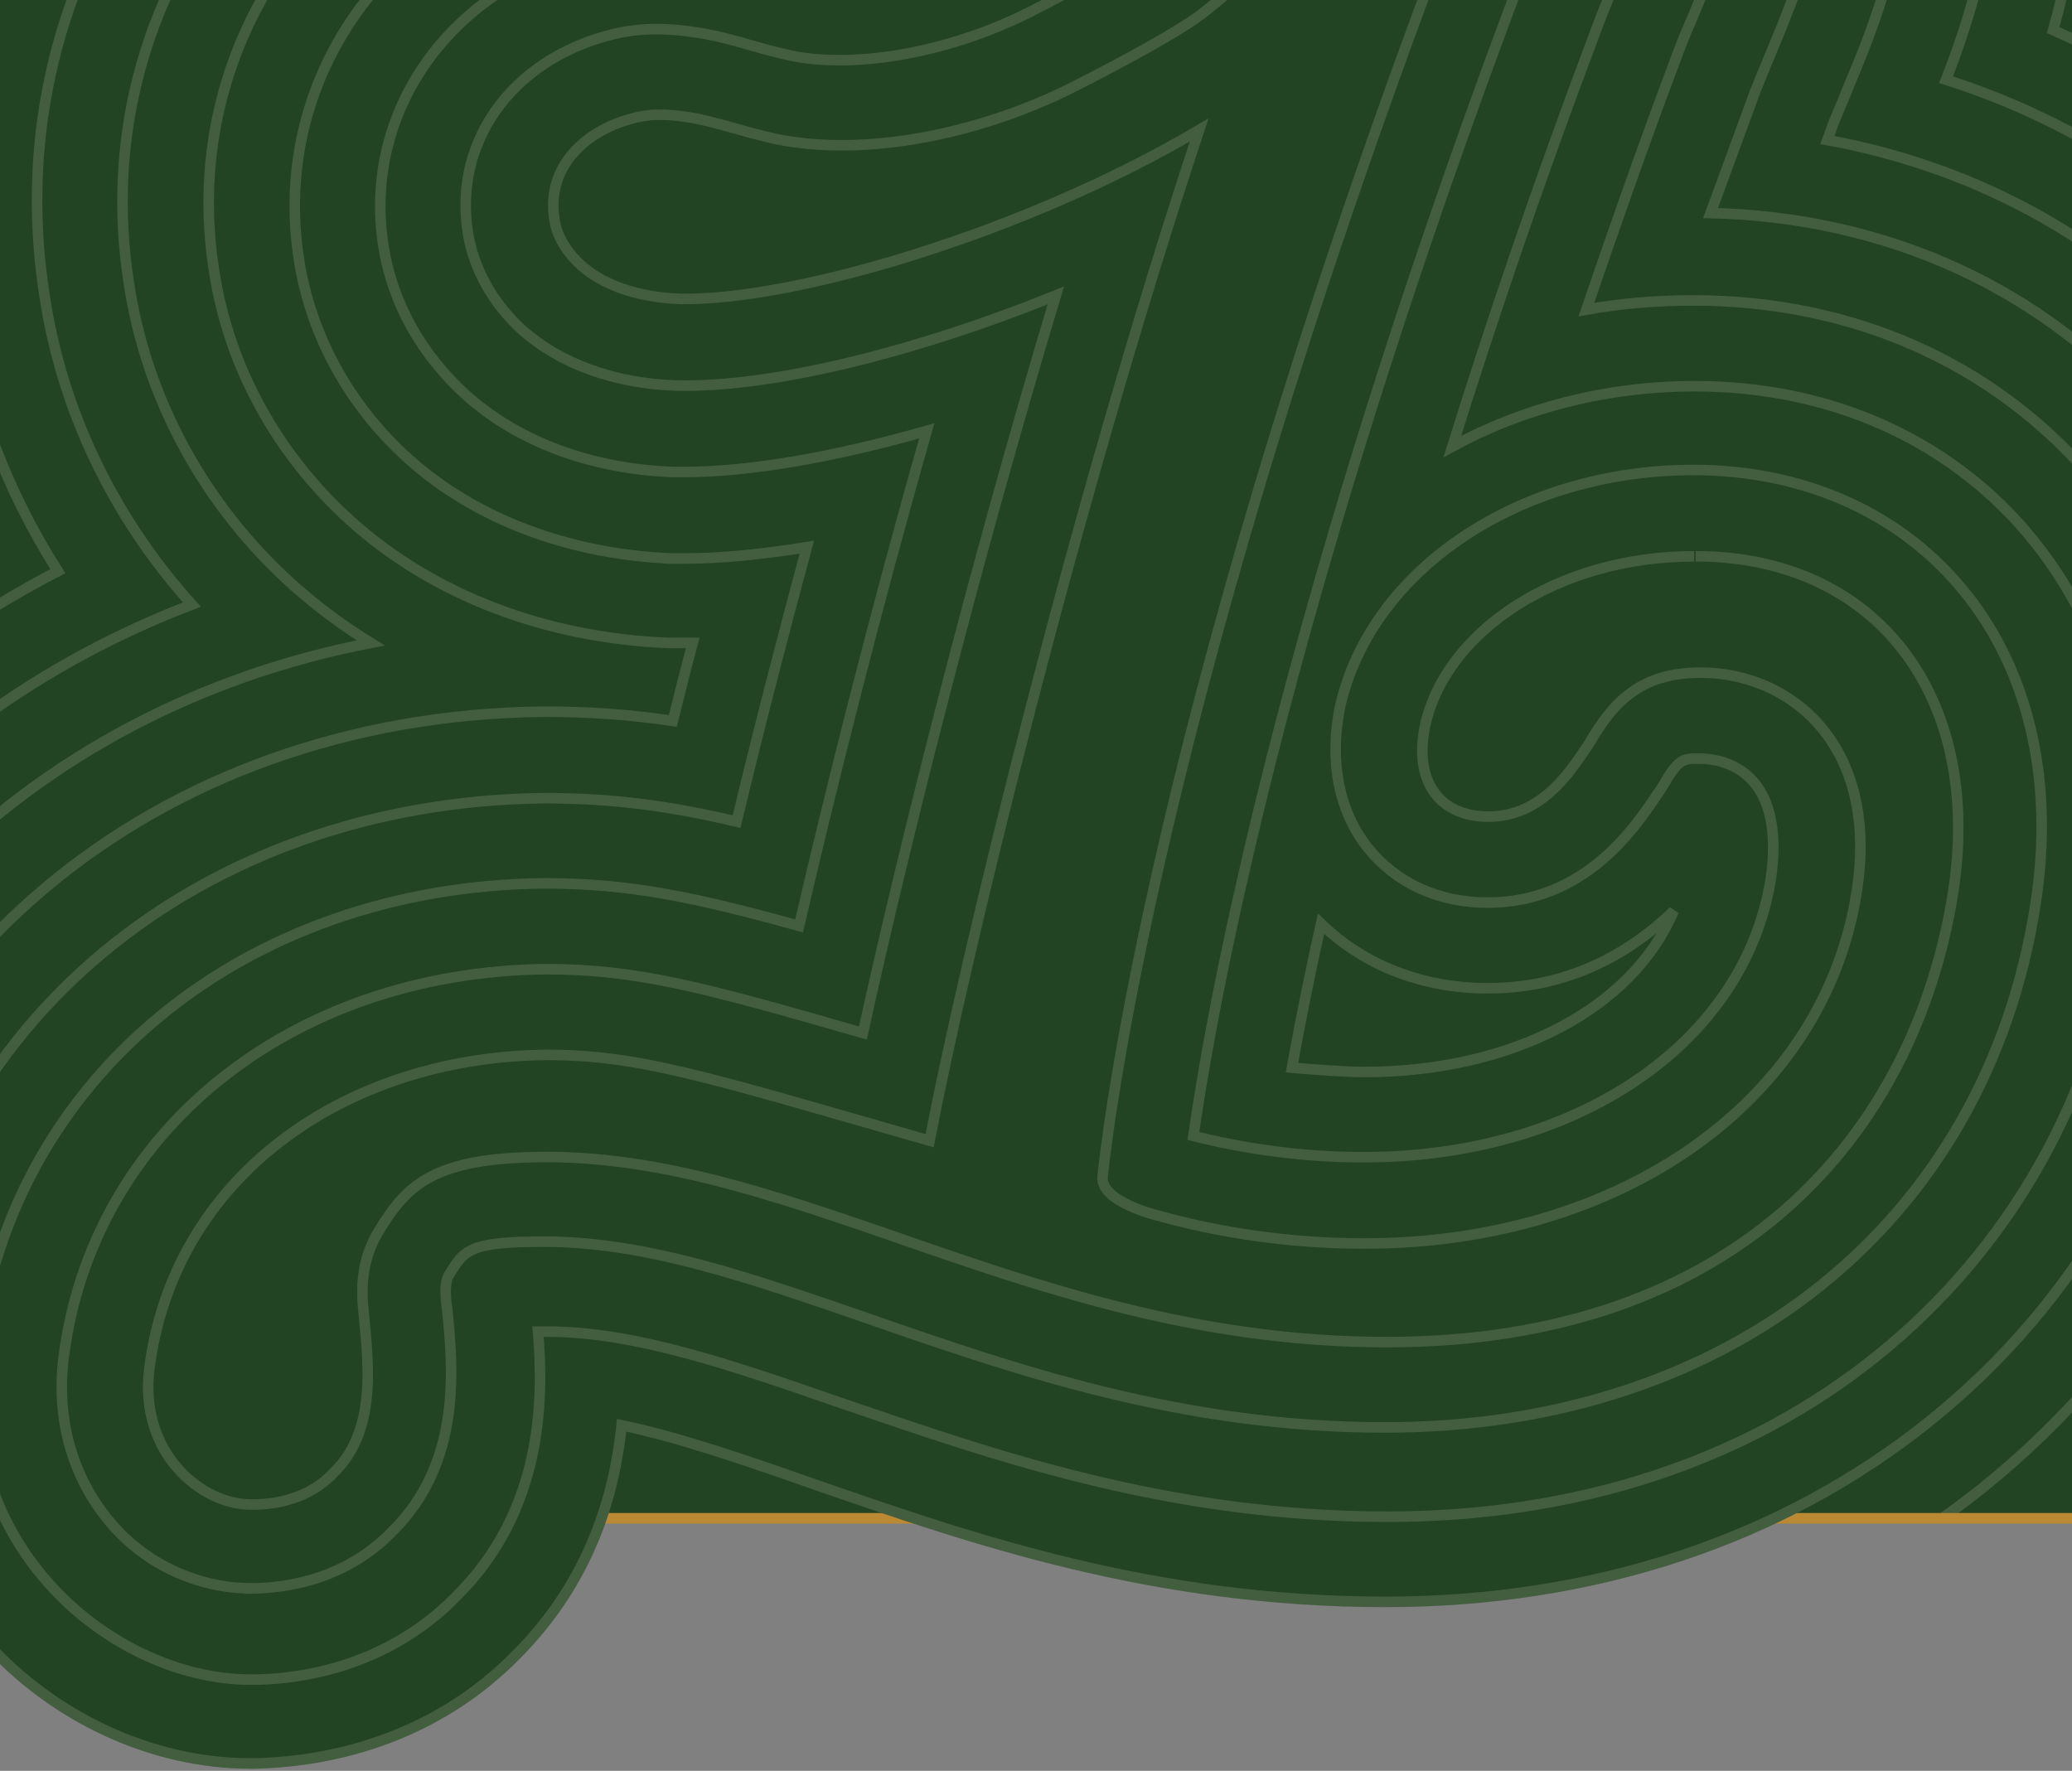
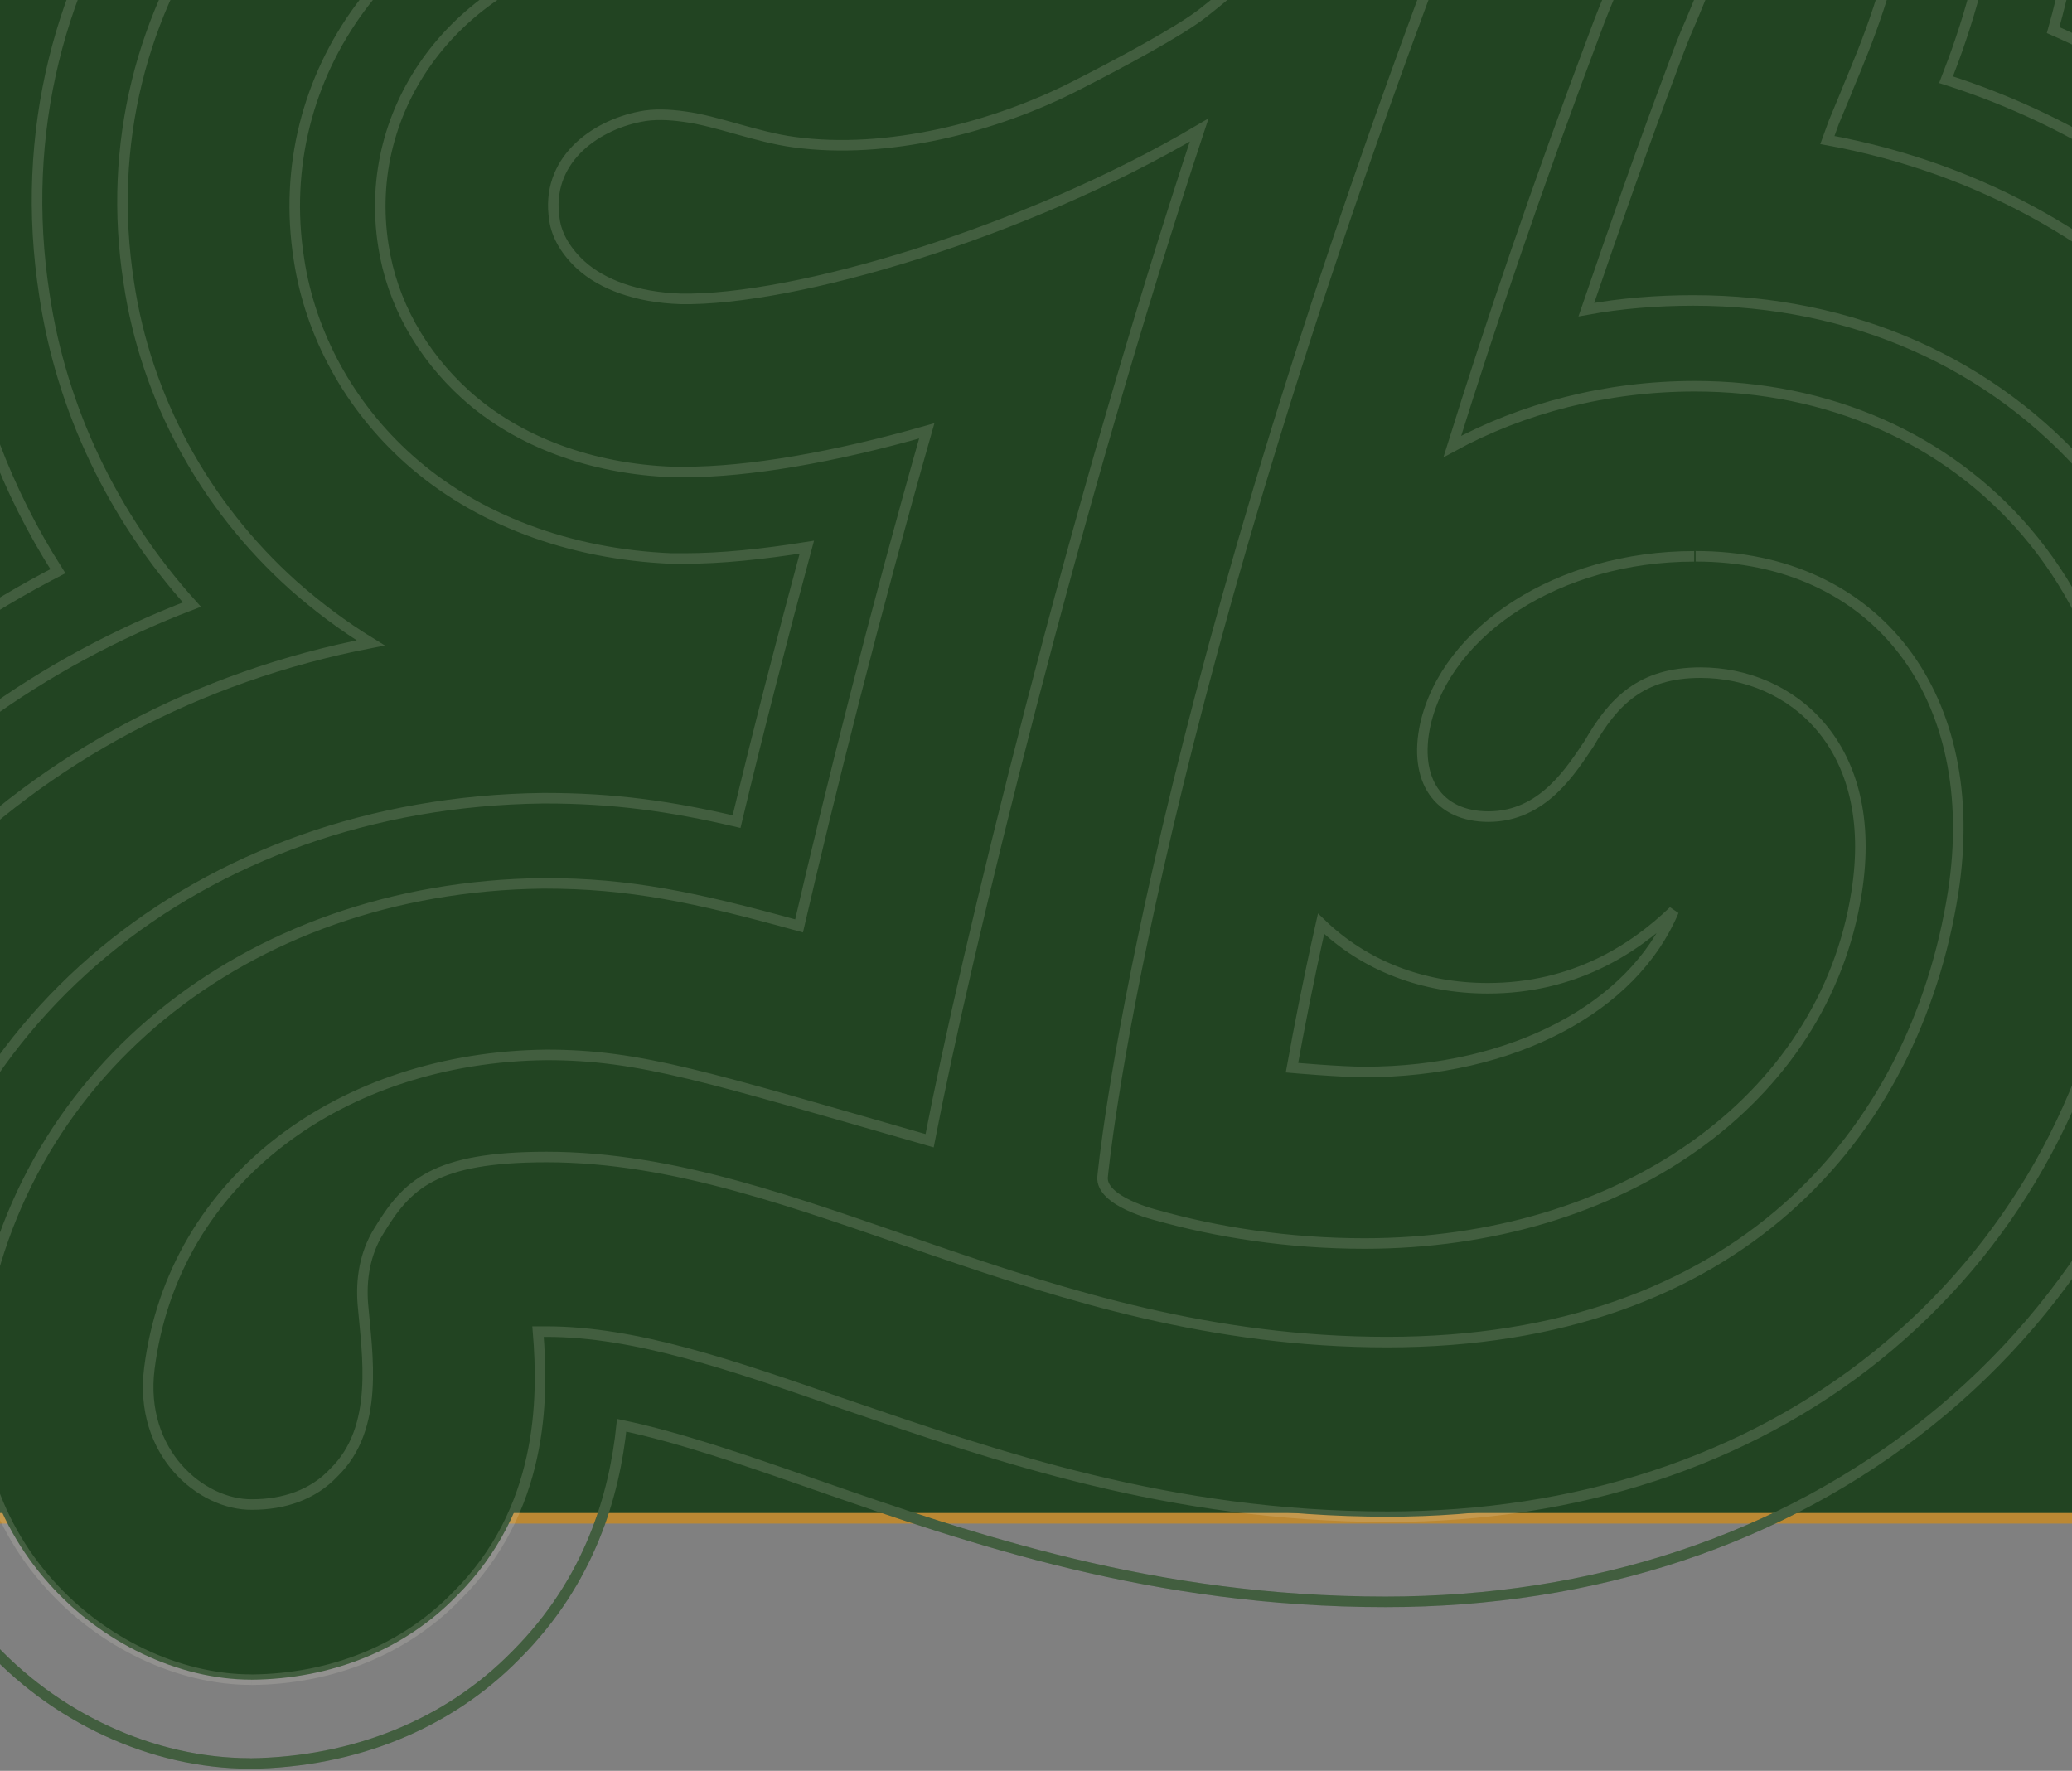
<svg xmlns="http://www.w3.org/2000/svg" id="Layer_2" data-name="Layer 2" viewBox="0 0 393 335.91">
  <rect x="0" y="0" width="393" height="335.91" fill="#808080" stroke="none" />
  <defs>
    <style>
      .cls-1, .cls-2, .cls-3, .cls-4 {
        fill: none;
      }

      .cls-5 {
        fill: #242;
      }

      .cls-2 {
        stroke: #f7f2e2;
      }

      .cls-2, .cls-3, .cls-4 {
        stroke-width: 2px;
      }

      .cls-6 {
        fill: #242;
      }

      .cls-7 {
        clip-path: url(#clippath-1);
      }

      .cls-3 {
        stroke: #b83;
        stroke-miterlimit: 10;
      }

      .cls-8 {
        opacity: .15;
      }

      .cls-4 {
        stroke: #242;
      }

      .cls-9 {
        clip-path: url(#clippath);
      }
    </style>
    <clipPath id="clippath">
      <rect class="cls-1" x="0" y="0" width="393" height="288" />
    </clipPath>
    <clipPath id="clippath-1">
      <rect class="cls-1" width="393" height="335.91" />
    </clipPath>
  </defs>
  <rect class="cls-5" x="0" y="0" width="393" height="288" />
  <g class="cls-9">
    <g class="cls-8">
-       <path class="cls-2" d="M47.57,432.04c-46.01,0-92.02-20.85-123.23-55.7-33.09-37.13-47.89-85.02-41.57-135.07,7.4-58.79,38.34-110.99,85.83-145.16-4.04-10.63-6.86-21.66-8.61-32.96C-53.73-24.29,3.31-103.8,92.77-121.56c10.36-2.02,21.26-3.09,32.15-3.09s16.01.54,24.22,1.75c14.66-15.61,21.93-21.93,27.58-26.64,27.04-21.93,61.48-33.9,96.73-33.9s22.74,1.21,33.77,3.77c46.14,10.22,84.35,40.49,104.94,82.87,13.05,26.77,17.62,55.43,13.99,85.16,16.68,10.36,32.02,23.41,44.66,38.21,38.34,44.8,54.08,103.72,44.26,165.74-9.82,62.02-40.09,115.16-87.85,153.37-45.34,36.46-102.11,55.7-164.26,55.7-41.7,0-74.8-7.26-99.82-14.53-30.4,29.06-69.69,44.66-113.68,45.2h-1.88Z" />
      <path class="cls-2" d="M47.57,415.76c-41.44,0-83.01-18.83-111.12-50.18-30-33.5-43.32-76.95-37.67-122.16,7.4-59.33,39.96-109.91,90-141.26-6.32-13.05-10.63-26.91-12.78-41.44C-36.38-17.97,15.15-89.67,95.73-105.68c9.42-1.88,19.1-2.83,28.92-2.83s16.41.67,24.75,2.02c1.48.27,3.09.54,4.71.81,1.88-1.61,3.63-3.23,4.84-4.31l.27-.27,1.35-1.35c14.13-14.93,20.85-20.99,26.1-25.16,24.22-19.64,54.89-30.4,86.5-30.4s20.31,1.08,30.27,3.36c41.3,9.15,75.47,36.19,93.9,74.13,13.18,27.04,16.68,56.1,10.76,86.5,18.97,10.22,36.19,23.95,50.05,40.36,35.11,41.17,49.51,95.38,40.49,152.69-9.15,57.98-37.4,107.49-81.93,143.28-42.38,34.04-95.65,52.06-154.04,52.06-42.51,0-76.55-7.94-104.53-16.68-.81.94-1.75,1.75-2.56,2.69-27.98,28.66-64.84,44.26-106.55,44.66h-1.75l.27-.13Z" />
      <path class="cls-2" d="M47.57,399.48c-36.86,0-73.86-16.68-98.88-44.8-26.77-30-38.75-68.75-33.63-109.24,7.53-59.73,42.78-109.64,95.92-137.09C1.29,93.15-5.17,76.2-7.72,58.44-18.75-11.65,27.26-75.28,99.1-89.54c8.34-1.61,16.95-2.56,25.83-2.56s14.8.54,22.33,1.75c3.5.54,7.13,1.21,11.03,2.15,1.08-.54,2.02-1.08,2.69-1.48,3.5-2.96,7.94-7,9.96-8.88l.67-.67,1.08-1.21c13.45-14.26,19.78-19.91,24.48-23.68,21.39-17.22,48.43-26.77,76.28-26.77s17.89.94,26.64,2.96c36.32,8.07,66.59,31.88,82.74,65.25,13.18,27.31,15.47,56.91,6.59,88.39,21.79,9.55,41.03,23.95,56.64,42.11,32.02,37.53,45.07,87.04,36.86,139.51-8.48,53.95-34.71,99.96-76.01,133.05-39.55,31.75-89.19,48.43-143.81,48.43-44.53,0-78.84-9.01-109.78-19.1-2.83,3.5-5.78,6.73-8.88,9.96-25.02,25.56-57.98,39.42-95.25,39.96h-1.48l-.13-.13Z" />
      <path class="cls-2" d="M47.57,383.21c-32.29,0-64.71-14.66-86.77-39.42-23.54-26.37-34.04-60.67-29.6-96.46,7.67-61.21,47.76-110.72,105.2-132.65-14.93-16.55-24.75-37-27.98-58.79C-1.13-5.46,39.23-61.29,102.32-73.8c7.26-1.48,14.93-2.15,22.6-2.15s13.05.54,19.78,1.61c5.78.81,11.17,2.15,15.61,3.23,5.11-2.56,8.21-4.31,9.96-5.38,4.31-3.63,10.36-9.01,12.24-10.9l.94-1.08.94-.94c12.78-13.59,18.57-18.7,23-22.2,18.43-14.93,41.97-23.14,66.06-23.14s15.61.81,23.14,2.56c31.48,7,57.58,27.58,71.71,56.5,18.3,37.67,8.21,71.84.81,90.81,25.29,8.07,47.36,22.74,64.58,43.05,28.92,33.77,40.63,78.7,33.09,126.46-7.8,49.91-32.15,92.42-70.09,122.96-36.59,29.33-82.74,44.93-133.59,44.93-47.89,0-83.95-11.17-115.7-22.06-4.17,6.32-9.01,12.24-14.39,17.62-21.93,22.6-50.99,34.71-83.95,35.11h-1.48Z" />
      <path class="cls-2" d="M47.57,366.93c-27.71,0-55.7-12.65-74.67-33.9-20.45-22.87-29.46-52.47-25.56-83.54,8.21-65.65,57.04-114.76,122.96-127.54-5.25-3.23-10.09-6.86-14.66-10.9-16.95-15.2-27.98-35.65-31.21-57.45C16.22,1,50.93-46.89,105.42-57.66c6.19-1.21,12.78-1.88,19.37-1.88s11.44.4,17.22,1.35c7.26,1.08,14.13,2.96,18.7,4.31,1.48-.27,3.63-.94,5.78-2.15,7.26-3.63,11.03-5.78,12.78-6.86,4.71-3.9,12.92-11.17,14.66-13.05l1.21-1.35.67-.81c12.11-12.92,17.49-17.62,21.39-20.72,15.61-12.65,35.38-19.51,55.83-19.51s13.18.67,19.64,2.15c26.64,5.92,48.7,23.27,60.54,47.76,17.62,36.46,4.04,69.01-2.56,84.76-.94,2.42-2.02,4.84-2.83,6.86-.4,1.08-.81,2.29-1.21,3.36,29.33,5.38,55.16,19.91,74.26,42.38,25.7,30.14,36.19,70.36,29.46,113.28-7.26,45.74-29.46,84.76-64.17,112.74-33.63,27.04-76.28,41.3-123.5,41.3s-86.5-12.78-119.06-24.08c0,0-2.69-.94-3.9-1.35-4.71,9.55-11.03,18.16-18.7,25.96-18.97,19.51-44.13,30-72.51,30.27h-1.21l.27-.13Z" />
-       <path class="cls-2" d="M47.57,350.65c-23.14,0-46.55-10.63-62.42-28.52-17.22-19.24-24.89-44.4-21.53-70.63,8.48-67.67,65.65-115.56,139.11-116.5h.67c8.34,0,16.01.54,24.22,1.75,1.21-4.84,2.42-9.82,3.77-14.8h-4.71c-23.14-.94-44.4-9.01-60-23-14.13-12.65-23.41-29.6-26.1-47.76C33.71,7.32,62.91-32.63,108.65-41.78c5.25-1.08,10.76-1.61,16.28-1.61s9.69.4,14.8,1.21c6.46.94,12.51,2.69,16.95,3.9.54.13,2.02.54,3.09.81,3.23,0,9.15-1.35,14.53-4.17,9.15-4.71,13.32-7.13,14.66-7.94,5.11-4.17,15.34-13.32,17.22-15.34l1.35-1.61.54-.54c11.57-12.38,16.41-16.68,19.78-19.24,12.78-10.22,28.92-16.01,45.61-16.01s10.76.54,16.01,1.75c21.79,4.84,39.82,19.1,49.51,39.01,14.53,29.87,3.09,56.77-2.96,71.3-1.08,2.56-2.15,5.25-3.09,7.53-2.83,7.67-5.65,15.47-8.48,23.14,33.77.81,63.5,14.53,84.35,38.88,22.6,26.37,31.75,62.02,25.7,100.23-6.59,41.7-26.77,77.22-58.39,102.65-30.67,24.62-69.96,37.67-113.28,37.67-46.82,0-82.33-12.38-113.81-23.27-6.73-2.29-12.92-4.44-18.57-6.32-4.04,13.32-11.03,24.89-20.85,34.84-15.87,16.41-37,25.16-61.08,25.43h-.94v.13Z" />
    </g>
  </g>
  <line class="cls-3" x1="393" y1="288" x2="0" y2="288" />
  <g class="cls-7">
    <g>
-       <path class="cls-6" d="M47.43,334.5c-18.57,0-37.27-8.74-50.18-23.14-13.99-15.74-20.31-36.19-17.49-57.71,7.4-59.46,58.12-101.44,123.23-102.24h.4c12.92,0,23.68,1.48,36.32,4.44,4.04-16.95,8.61-34.57,13.32-52.06-8.48,1.35-16.28,2.15-23.14,2.15s-1.21,0-1.75,0h-.81c-19.37-.81-37-7.4-49.78-18.83-11.3-10.09-18.7-23.68-20.85-37.94-5.52-35.11,18.16-67.27,55.16-74.53,4.17-.81,8.61-1.21,13.05-1.21s8.07.27,12.24.94c5.65.81,10.9,2.29,15.07,3.5,1.61.4,4.17,1.21,4.98,1.35h2.15c6.59,0,15.07-2.29,22.2-5.92,11.57-5.92,15.74-8.48,16.68-9.15,5.25-4.17,17.76-15.34,19.91-17.62l1.35-1.48.27-.4c11.03-11.7,15.47-15.74,18.16-17.76,9.82-7.94,22.47-12.38,35.38-12.38s8.48.4,12.51,1.35c16.82,3.77,30.81,14.8,38.34,30.14,11.3,23.14,2.42,43.99-3.36,57.85-1.21,2.69-2.29,5.52-3.23,8.07-5.92,15.74-11.44,31.48-16.68,46.82,6.59-1.21,13.45-1.75,20.31-1.75,30.14,0,56.77,11.84,75.2,33.23,19.51,22.74,27.31,53.68,21.93,87.04-5.92,37.67-24.08,69.69-52.47,92.42-27.85,22.33-63.5,34.17-103.05,34.17-43.99,0-78.3-11.84-108.43-22.33-13.45-4.71-25.56-8.88-36.46-11.17-1.35,13.05-5.92,29.46-20.05,43.59-12.92,13.18-30.67,20.31-50.45,20.58" />
      <path class="cls-6" d="M47.69,318.61c-13.99,0-28.51-7.11-38.33-18.14-10.9-12.11-15.61-28.12-13.59-44.93,6.46-51.12,50.45-87.31,107.22-87.98h.27c16.01,0,28.39,2.56,48.3,8.07,5.92-25.56,14.26-58.93,24.22-93.9-17.49,4.98-33.63,7.8-46.01,7.8h-2.02c-15.61-.54-29.6-5.78-39.42-14.66-8.48-7.67-13.99-17.62-15.61-28.25-4.17-26.37,13.99-50.58,42.11-56.23,3.09-.67,6.46-.94,9.96-.94s6.32.27,9.69.81c4.71.67,9.15,2.02,13.18,3.09,2.69.81,5.52,1.48,7.13,1.75,1.35.13,2.83.27,4.57.27,9.15,0,20.18-2.96,29.6-7.8,15.2-7.8,18.7-10.36,18.83-10.36,5.38-4.17,20.05-17.09,22.6-20.18l1.08-1.08h.13c11.7-12.65,15.34-15.47,16.55-16.41,7-5.65,16.01-8.74,25.16-8.74s6.05.27,9.01.94c11.97,2.69,21.93,10.49,27.31,21.39,8.07,16.55,1.48,32.02-3.63,44.4-1.21,2.83-2.42,5.78-3.5,8.74-10.9,28.92-19.78,55.16-27.04,78.43,13.32-7.26,29.19-11.44,46.01-11.44,25.29,0,47.62,9.82,62.83,27.58,16.28,19.1,22.74,45.34,18.3,73.99-5.25,33.63-21.39,62.02-46.55,82.33-24.89,20.05-57.04,30.54-92.83,30.54-41.3,0-74.13-11.44-103.19-21.39-21.26-7.4-39.55-13.72-56.37-13.72h-1.61c1.08,12.92.94,33.9-15.47,50.18-9.82,10.09-23.56,15.72-38.89,15.85M245.2,202.53c4.44.54,9.01.81,13.59.81,28.25,0,50.99-12.24,58.66-30.54-7.53,7.26-18.97,14.66-35.25,14.66-12.38,0-23.41-4.31-31.62-12.24-2.42,10.76-4.17,19.78-5.52,27.31h.13Z" />
-       <path class="cls-6" d="M47.57,301.28c-9.55,0-19.24-4.17-25.96-11.7-7.67-8.61-11.03-19.91-9.55-32.02,5.38-42.78,42.92-73.05,91.21-73.72h.13c17.49,0,29.87,3.36,60.27,12.11,7.53-34.44,20.99-88.12,36.59-139.91-26.23,10.63-53.68,17.49-71.71,17.09h-.4c-11.7-.4-21.93-4.17-29.06-10.49-5.65-5.11-9.28-11.7-10.36-18.57-2.83-18.03,9.42-33.9,29.19-37.94,4.17-.81,8.74-.81,13.99,0,3.77.54,7.67,1.61,11.3,2.69,3.36.94,6.46,1.75,9.15,2.15,12.78,1.75,29.6-1.75,43.86-9.15,15.47-7.94,20.05-11.03,21.26-11.97,5.52-4.31,21.26-18.03,25.16-22.6l.54-.67c4.04-4.31,11.44-11.97,14.93-14.8,5.52-4.44,13.18-6.19,20.45-4.57,7.13,1.61,13.05,6.19,16.14,12.65,4.84,9.96.67,19.64-4.04,30.94-1.21,2.96-2.56,6.05-3.77,9.28-28.12,75.07-43.45,132.25-51.26,166.82-5.25,22.87-7.94,39.28-9.28,48.57,10.09,2.56,21.26,4.04,32.29,4.04h0c40.49,0,72.24-21.66,77.22-52.74,1.21-8.07.13-14.53-3.23-18.43-2.42-2.83-6.19-4.44-10.36-4.44h0c-3.09,0-3.9,0-7,5.38l-1.35,2.02c-4.04,5.92-13.45,19.91-31.75,19.91h0c-9.28,0-17.22-3.63-22.6-10.22-5.65-7-7.53-16.68-5.38-27.04,5.92-25.96,34.04-44.8,67-44.8h0c20.45,0,38.34,7.8,50.32,21.79,13.18,15.34,18.3,37,14.53,60.81-9.42,60.14-57.85,99.02-123.37,99.02h0c-38.48,0-69.96-10.9-97.8-20.58-22.6-7.8-42.11-14.66-61.75-14.66h0c-14.13,0-15.07,1.61-17.89,6.19-.54.81-.81,2.42-.67,4.04,0,.81.13,1.75.27,2.69,1.08,10.9,2.83,28.92-10.36,41.97-6.73,7-16.01,10.76-26.91,10.9h0Z" />
      <path class="cls-6" d="M321.34,105.53c-25.83,0-46.95,14.13-50.99,31.88-2.29,10.49,2.42,17.49,11.97,17.49,10.49,0,15.87-9.15,19.1-13.86,4.57-7.94,9.82-13.45,21.12-13.45,17.22,0,34.04,13.86,29.6,41.7-6.19,39.55-44.8,66.59-93.37,66.59-14.39,0-27.98-2.15-39.42-5.38l-3.9-1.35h0c-3.5-1.48-6.73-1.21-6.32-5.92,0,0,7.4-80.72,62.83-228.84,4.71-12.78,10.63-23,8.48-27.44-2.29-4.71-8.61-5.11-11.7-2.56-3.09,2.56-13.18,13.18-13.18,13.32-5.11,6.05-22.33,20.85-27.58,24.89-4.57,3.5-15.61,9.42-23.81,13.59-15.47,7.94-35.92,13.18-53.54,10.76-7.13-.94-14.66-4.04-20.85-4.84-2.83-.4-5.78-.54-8.34,0-8.88,1.75-18.03,8.48-16.28,19.51.4,3.09,2.29,6.19,5.11,8.74,3.9,3.5,10.36,6.05,18.83,6.32,21.53.4,65.25-12.51,98.34-32.02-23.68,71.44-44.4,156.6-51.12,191.71-42.24-12.11-54.89-16.28-72.65-16.28-38.75.4-70.76,23.54-75.34,59.46-2.02,16.01,9.82,25.96,19.51,25.83,6.05,0,11.57-1.88,15.47-6.05,8.74-8.48,6.32-22.47,5.52-31.88-.4-4.84.4-9.69,2.96-13.86,5.38-8.88,10.49-14.13,31.88-14.13,48.43,0,93.23,35.11,159.42,35.11s100.09-39.28,107.36-85.29c5.78-37.13-14.53-63.77-48.84-63.77" />
    </g>
    <path class="cls-4" d="M47.43,334.5c-18.57,0-37.27-8.74-50.18-23.14-13.99-15.74-20.31-36.19-17.49-57.71,7.4-59.46,58.12-101.44,123.23-102.24h.4c12.92,0,23.68,1.48,36.32,4.44,4.04-16.95,8.61-34.57,13.32-52.06-8.48,1.35-16.28,2.15-23.14,2.15s-1.21,0-1.75,0h-.81c-19.37-.81-37-7.4-49.78-18.83-11.3-10.09-18.7-23.68-20.85-37.94-5.52-35.11,18.16-67.27,55.16-74.53,4.17-.81,8.61-1.21,13.05-1.21s8.07.27,12.24.94c5.65.81,10.9,2.29,15.07,3.5,1.61.4,4.17,1.21,4.98,1.35h2.15c6.59,0,15.07-2.29,22.2-5.92,11.57-5.92,15.74-8.48,16.68-9.15,5.25-4.17,17.76-15.34,19.91-17.62l1.35-1.48.27-.4c11.03-11.7,15.47-15.74,18.16-17.76,9.82-7.94,22.47-12.38,35.38-12.38s8.48.4,12.51,1.35c16.82,3.77,30.81,14.8,38.34,30.14,11.3,23.14,2.42,43.99-3.36,57.85-1.21,2.69-2.29,5.52-3.23,8.07-5.92,15.74-11.44,31.48-16.68,46.82,6.59-1.21,13.45-1.75,20.31-1.75,30.14,0,56.77,11.84,75.2,33.23,19.51,22.74,27.31,53.68,21.93,87.04-5.92,37.67-24.08,69.69-52.47,92.42-27.85,22.33-63.5,34.17-103.05,34.17-43.99,0-78.3-11.84-108.43-22.33-13.45-4.71-25.56-8.88-36.46-11.17-1.35,13.05-5.92,29.46-20.05,43.59-12.92,13.18-30.67,20.31-50.45,20.58" />
    <g class="cls-8">
      <path class="cls-2" d="M47.43,334.5c-18.57,0-37.27-8.74-50.18-23.14-13.99-15.74-20.31-36.19-17.49-57.71,7.4-59.46,58.12-101.44,123.23-102.24h.4c12.92,0,23.68,1.48,36.32,4.44,4.04-16.95,8.61-34.57,13.32-52.06-8.48,1.35-16.28,2.15-23.14,2.15s-1.21,0-1.75,0h-.81c-19.37-.81-37-7.4-49.78-18.83-11.3-10.09-18.7-23.68-20.85-37.94-5.52-35.11,18.16-67.27,55.16-74.53,4.17-.81,8.61-1.21,13.05-1.21s8.07.27,12.24.94c5.65.81,10.9,2.29,15.07,3.5,1.61.4,4.17,1.21,4.98,1.35h2.15c6.59,0,15.07-2.29,22.2-5.92,11.57-5.92,15.74-8.48,16.68-9.15,5.25-4.17,17.76-15.34,19.91-17.62l1.35-1.48.27-.4c11.03-11.7,15.47-15.74,18.16-17.76,9.82-7.94,22.47-12.38,35.38-12.38s8.48.4,12.51,1.35c16.82,3.77,30.81,14.8,38.34,30.14,11.3,23.14,2.42,43.99-3.36,57.85-1.21,2.69-2.29,5.52-3.23,8.07-5.92,15.74-11.44,31.48-16.68,46.82,6.59-1.21,13.45-1.75,20.31-1.75,30.14,0,56.77,11.84,75.2,33.23,19.51,22.74,27.31,53.68,21.93,87.04-5.92,37.67-24.08,69.69-52.47,92.42-27.85,22.33-63.5,34.17-103.05,34.17-43.99,0-78.3-11.84-108.43-22.33-13.45-4.71-25.56-8.88-36.46-11.17-1.35,13.05-5.92,29.46-20.05,43.59-12.92,13.18-30.67,20.31-50.45,20.58" />
      <path class="cls-2" d="M47.69,318.61c-13.99,0-28.51-7.11-38.33-18.14-10.9-12.11-15.61-28.12-13.59-44.93,6.46-51.12,50.45-87.31,107.22-87.98h.27c16.01,0,28.39,2.56,48.3,8.07,5.92-25.56,14.26-58.93,24.22-93.9-17.49,4.98-33.63,7.8-46.01,7.8h-2.02c-15.61-.54-29.6-5.78-39.42-14.66-8.48-7.67-13.99-17.62-15.61-28.25-4.17-26.37,13.99-50.58,42.11-56.23,3.09-.67,6.46-.94,9.96-.94s6.32.27,9.69.81c4.71.67,9.15,2.02,13.18,3.09,2.69.81,5.52,1.48,7.13,1.75,1.35.13,2.83.27,4.57.27,9.15,0,20.18-2.96,29.6-7.8,15.2-7.8,18.7-10.36,18.83-10.36,5.38-4.17,20.05-17.09,22.6-20.18l1.08-1.08h.13c11.7-12.65,15.34-15.47,16.55-16.41,7-5.65,16.01-8.74,25.16-8.74s6.05.27,9.01.94c11.97,2.69,21.93,10.49,27.31,21.39,8.07,16.55,1.48,32.02-3.63,44.4-1.21,2.83-2.42,5.78-3.5,8.74-10.9,28.92-19.78,55.16-27.04,78.43,13.32-7.26,29.19-11.44,46.01-11.44,25.29,0,47.62,9.82,62.83,27.58,16.28,19.1,22.74,45.34,18.3,73.99-5.25,33.63-21.39,62.02-46.55,82.33-24.89,20.05-57.04,30.54-92.83,30.54-41.3,0-74.13-11.44-103.19-21.39-21.26-7.4-39.55-13.72-56.37-13.72h-1.61c1.08,12.92.94,33.9-15.47,50.18-9.82,10.09-23.56,15.72-38.89,15.85M258.78,203.34c28.25,0,50.99-12.24,58.66-30.54-7.53,7.26-18.97,14.66-35.25,14.66-12.38,0-23.41-4.31-31.62-12.24-2.42,10.76-4.17,19.78-5.52,27.31,0,0,9.15.81,13.72.81Z" />
-       <path class="cls-2" d="M47.57,301.28c-9.55,0-19.24-4.17-25.96-11.7-7.67-8.61-11.03-19.91-9.55-32.02,5.38-42.78,42.92-73.05,91.21-73.72h.13c17.49,0,29.87,3.36,60.27,12.11,7.53-34.44,20.99-88.12,36.59-139.91-26.23,10.63-53.68,17.49-71.71,17.09h-.4c-11.7-.4-21.93-4.17-29.06-10.49-5.65-5.11-9.28-11.7-10.36-18.57-2.83-18.03,9.42-33.9,29.19-37.94,4.17-.81,8.74-.81,13.99,0,3.77.54,7.67,1.61,11.3,2.69,3.36.94,6.46,1.75,9.15,2.15,12.78,1.75,29.6-1.75,43.86-9.15,15.47-7.94,20.05-11.03,21.26-11.97,5.52-4.31,21.26-18.03,25.16-22.6l.54-.67c4.04-4.31,11.44-11.97,14.93-14.8,5.52-4.44,13.18-6.19,20.45-4.57,7.13,1.61,13.05,6.19,16.14,12.65,4.84,9.96.67,19.64-4.04,30.94-1.21,2.96-2.56,6.05-3.77,9.28-28.12,75.07-43.45,132.25-51.26,166.82-5.25,22.87-7.94,39.28-9.28,48.57,10.09,2.56,21.26,4.04,32.29,4.04h0c40.49,0,72.24-21.66,77.22-52.74,1.21-8.07.13-14.53-3.23-18.43-2.42-2.83-6.19-4.44-10.36-4.44h0c-3.09,0-3.9,0-7,5.38l-1.35,2.02c-4.04,5.92-13.45,19.91-31.75,19.91h0c-9.28,0-17.22-3.63-22.6-10.22-5.65-7-7.53-16.68-5.38-27.04,5.92-25.96,34.04-44.8,67-44.8h0c20.45,0,38.34,7.8,50.32,21.79,13.18,15.34,18.3,37,14.53,60.81-9.42,60.14-57.85,99.02-123.37,99.02h0c-38.48,0-69.96-10.9-97.8-20.58-22.6-7.8-42.11-14.66-61.75-14.66h0c-14.13,0-15.07,1.61-17.89,6.19-.54.81-.81,2.42-.67,4.04,0,.81.13,1.75.27,2.69,1.08,10.9,2.83,28.92-10.36,41.97-6.73,7-16.01,10.76-26.91,10.9h0Z" />
      <path class="cls-2" d="M321.34,105.53c-25.83,0-46.95,14.13-50.99,31.88-2.29,10.49,2.42,17.49,11.97,17.49,10.49,0,15.87-9.15,19.1-13.86,4.57-7.94,9.82-13.45,21.12-13.45,17.22,0,34.04,13.86,29.6,41.7-6.19,39.55-44.8,66.59-93.37,66.59-14.39,0-27.98-2.15-39.42-5.38,0,0-10.63-2.56-10.22-7.26,0,0,7.4-80.72,62.83-228.84,4.71-12.78,10.63-23,8.48-27.44-2.29-4.71-8.61-5.11-11.7-2.56-3.09,2.56-13.18,13.18-13.18,13.32-5.11,6.05-22.33,20.85-27.58,24.89-4.57,3.5-15.61,9.42-23.81,13.59-15.47,7.94-35.92,13.18-53.54,10.76-7.13-.94-14.66-4.04-20.85-4.84-2.83-.4-5.78-.54-8.34,0-8.88,1.75-18.03,8.48-16.28,19.51.4,3.09,2.29,6.19,5.11,8.74,3.9,3.5,10.36,6.05,18.83,6.32,21.53.4,65.25-12.51,98.34-32.02-23.68,71.44-44.4,156.6-51.12,191.71-42.24-12.11-54.89-16.28-72.65-16.28-38.75.4-70.76,23.54-75.34,59.46-2.02,16.01,9.82,25.96,19.51,25.83,6.05,0,11.57-1.88,15.47-6.05,8.74-8.48,6.32-22.47,5.52-31.88-.4-4.84.4-9.69,2.96-13.86,5.38-8.88,10.49-14.13,31.88-14.13,48.43,0,93.23,35.11,159.42,35.11s100.09-39.28,107.36-85.29c5.78-37.13-14.53-63.77-48.84-63.77" />
    </g>
  </g>
</svg>